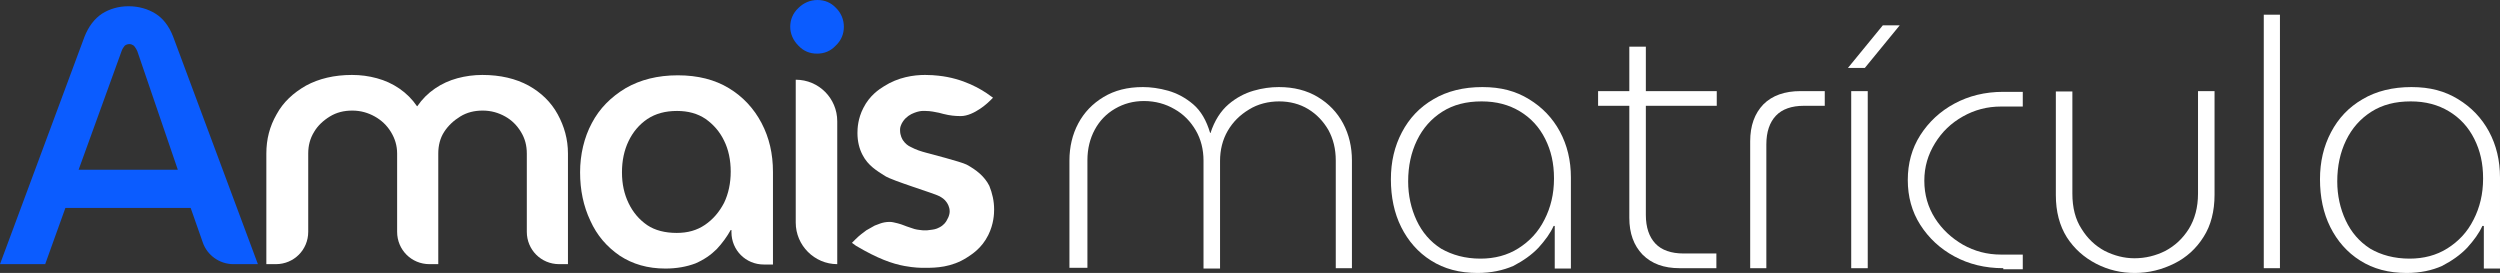
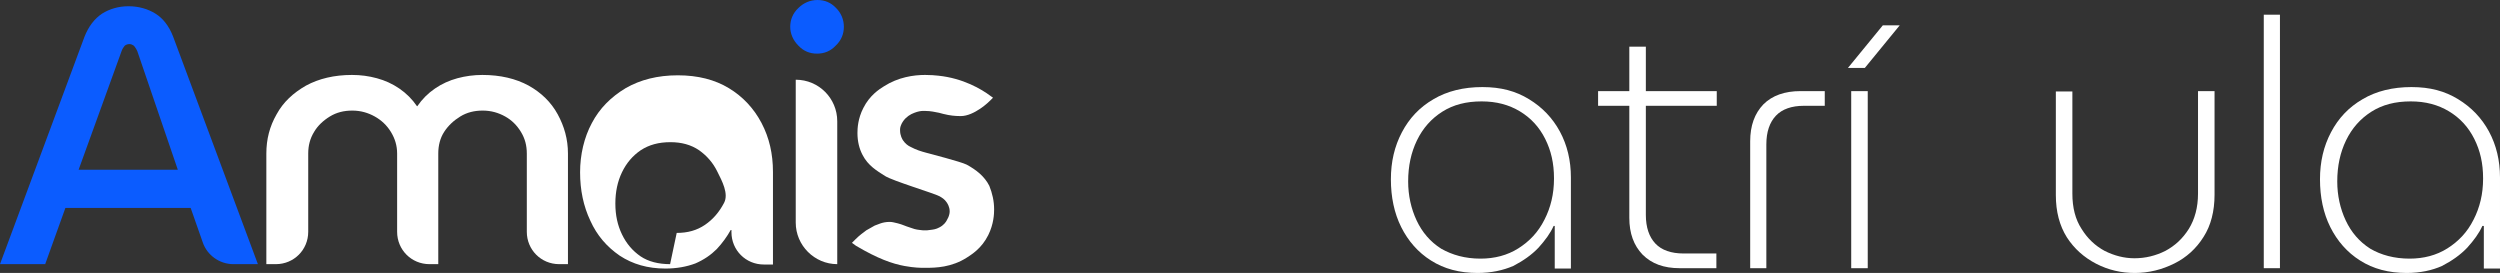
<svg xmlns="http://www.w3.org/2000/svg" id="Camada_2" data-name="Camada 2" viewBox="0 0 680.5 74.3">
  <rect x="0" y="0" width="680.5" height="74.3" fill="#333333" stroke="none" />
  <defs>
    <style>      .cls-1 {        fill: #0b5cff;      }      .cls-1, .cls-2 {        stroke-width: 0px;      }      .cls-2 {        fill: #fff;      }    </style>
  </defs>
  <g id="Camada_1-2" data-name="Camada 1">
    <g>
-       <path class="cls-2" d="M291.1,73v-29.3c0-3.7.8-7.1,2.4-10.1s3.9-5.4,6.9-7.2,6.5-2.7,10.7-2.7c2.1,0,4.4.3,6.9,1,2.4.7,4.7,1.9,6.8,3.7s3.6,4.4,4.6,7.8h.1c1.1-3.4,2.8-6,4.9-7.8s4.4-3,6.8-3.7,4.7-1,6.9-1c4.1,0,7.6.9,10.6,2.7s5.3,4.2,6.9,7.2c1.6,3,2.4,6.4,2.4,10.1v29.3h-4.4v-29.3c0-3.2-.7-5.9-2-8.3-1.4-2.4-3.2-4.3-5.5-5.7-2.3-1.4-5-2.1-7.9-2.1s-5.8.7-8.2,2.2c-2.5,1.5-4.4,3.4-5.8,5.8s-2.1,5.2-2.1,8.2v29.3h-4.5v-29.4c0-3-.7-5.8-2.1-8.2-1.4-2.4-3.3-4.4-5.8-5.8-2.4-1.4-5.2-2.2-8.3-2.2-2.9,0-5.5.7-7.9,2.1s-4.2,3.3-5.5,5.7c-1.3,2.4-2,5.2-2,8.3v29.3h-4.9v.1Z" />
      <path class="cls-2" d="M402.2,74.3c-4.9,0-9.1-1.1-12.7-3.4-3.5-2.2-6.2-5.3-8.1-9.1-1.9-3.8-2.8-8.2-2.8-13s1-9,3-12.8,4.8-6.8,8.6-9c3.7-2.2,8.2-3.3,13.3-3.3s9.1,1.1,12.7,3.3c3.6,2.2,6.4,5.1,8.4,8.8,2,3.7,3,7.9,3,12.5v24.8h-4.4v-11.6h-.3c-.9,2-2.3,3.9-4.1,5.9-1.9,2-4.2,3.6-6.9,5-2.8,1.2-6,1.9-9.7,1.9ZM403,70.4c3.8,0,7.3-.9,10.3-2.8s5.4-4.4,7.1-7.8c1.7-3.3,2.6-7,2.6-11.2s-.8-7.6-2.4-10.8c-1.6-3.2-3.9-5.7-6.9-7.5-3-1.8-6.4-2.7-10.4-2.7-4.2,0-7.7.9-10.7,2.8-3,1.9-5.3,4.5-6.9,7.8-1.6,3.3-2.4,7-2.4,11.2,0,3.8.8,7.4,2.3,10.6s3.7,5.8,6.7,7.7c3,1.7,6.5,2.7,10.7,2.7Z" />
      <path class="cls-2" d="M435,28.8v-4h32.3v4h-32.3ZM457.2,73c-4.3,0-7.6-1.2-10.1-3.7-2.4-2.5-3.6-5.8-3.6-10V12.7h4.5v45.8c0,3.4.9,6,2.6,7.8,1.7,1.8,4.3,2.7,7.7,2.7h8.9v4h-10Z" />
      <path class="cls-2" d="M476.4,73v-34.5c0-4.3,1.2-7.6,3.6-10.1,2.4-2.4,5.8-3.6,10.1-3.6h6.6v4h-5.7c-3.3,0-5.9.9-7.6,2.7-1.7,1.8-2.6,4.4-2.6,7.8v33.7h-4.4Z" />
      <path class="cls-2" d="M503,18.5l9.5-11.6h4.6l-9.5,11.6h-4.6ZM503.9,73V24.8h4.5v48.2h-4.5Z" />
-       <path class="cls-2" d="M545.3,73c-5,0-9.4-1.1-13.3-3.2-3.9-2.1-7-5-9.3-8.6s-3.4-7.7-3.4-12.2,1.1-8.6,3.4-12.2c2.3-3.6,5.4-6.5,9.3-8.6,3.9-2.1,8.3-3.2,13.3-3.2h5.3v4h-5.9c-3.8,0-7.2.9-10.4,2.7-3.2,1.8-5.7,4.2-7.6,7.3-1.9,3.1-2.9,6.4-2.9,10.2s1,7.2,2.9,10.2,4.5,5.4,7.6,7.2c3.2,1.8,6.6,2.7,10.4,2.7h5.9v4h-5.3v-.3Z" />
      <path class="cls-2" d="M581.1,74.3c-3.7,0-7.2-.8-10.5-2.5s-6-4.1-8-7.2c-2-3.2-3-7-3-11.5v-28.2h4.5v27.8c0,3.8.8,7,2.5,9.6,1.6,2.6,3.7,4.6,6.3,6,2.6,1.3,5.3,2,8.1,2,3,0,5.8-.7,8.4-2,2.6-1.4,4.7-3.3,6.4-6,1.6-2.6,2.5-5.8,2.5-9.6v-27.9h4.5v28.2c0,4.5-1,8.4-3,11.5-2,3.2-4.7,5.6-7.9,7.2-3.4,1.7-7,2.6-10.8,2.6Z" />
      <path class="cls-2" d="M616.2,73V4h4.4v69h-4.4Z" />
      <path class="cls-2" d="M655.1,74.3c-4.9,0-9.1-1.1-12.7-3.4-3.5-2.2-6.2-5.3-8.1-9.1-1.9-3.8-2.8-8.2-2.8-13s1-9,3-12.8,4.8-6.8,8.6-9c3.7-2.2,8.2-3.3,13.3-3.3s9.1,1.1,12.7,3.3c3.6,2.2,6.4,5.1,8.4,8.8,2,3.7,3,7.9,3,12.5v24.8h-4.4v-11.6h-.4c-.9,2-2.3,3.9-4.1,5.9-1.9,2-4.2,3.6-6.9,5-2.7,1.2-5.9,1.9-9.6,1.9ZM655.9,70.4c3.8,0,7.3-.9,10.3-2.8s5.4-4.4,7.1-7.8c1.7-3.3,2.6-7,2.6-11.2s-.8-7.6-2.4-10.8c-1.6-3.2-3.9-5.7-6.9-7.5-3-1.8-6.4-2.7-10.4-2.7-4.2,0-7.7.9-10.7,2.8-3,1.9-5.3,4.5-6.9,7.8-1.6,3.3-2.4,7-2.4,11.2,0,3.8.8,7.4,2.3,10.6s3.7,5.8,6.7,7.7c2.9,1.7,6.5,2.7,10.7,2.7Z" />
    </g>
    <g>
      <path class="cls-1" d="M0,71.9L23,10c1.1-2.8,2.7-4.9,4.8-6.3,2.1-1.3,4.5-2,7.2-2s5.2.7,7.3,2,3.7,3.4,4.8,6.2l23.1,62h-6.7c-3.7,0-7.1-2.4-8.3-5.9l-3.3-9.4H17.8l-5.5,15.3H0ZM21.4,46.2h27l-11-32.2c-.3-.7-.6-1.1-.9-1.5-.4-.3-.8-.5-1.3-.5s-1,.2-1.3.5c-.3.4-.6.8-.8,1.4l-11.7,32.3Z" />
      <path class="cls-2" d="M72.5,71.9v-30.1c0-3.9.9-7.4,2.8-10.7,1.8-3.3,4.5-5.8,8-7.8,3.5-1.9,7.7-2.9,12.5-2.9,2.4,0,4.6.3,6.8.9,2.2.6,4.2,1.5,6.1,2.8s3.5,2.9,4.8,4.8h.1c1.3-1.9,2.9-3.5,4.8-4.8s3.9-2.2,6.1-2.8,4.5-.9,6.8-.9c4.9,0,9.1,1,12.6,2.9,3.4,1.9,6.1,4.5,7.9,7.8s2.8,6.8,2.8,10.7v30.1h-2.4c-4.9,0-8.8-3.9-8.8-8.8v-21.3c0-2.2-.5-4.1-1.6-5.9s-2.5-3.2-4.3-4.2-3.8-1.6-6.1-1.6-4.3.5-6.1,1.6c-1.8,1.1-3.3,2.5-4.4,4.2s-1.6,3.7-1.6,5.9v30.1h-2.4c-4.9,0-8.8-3.9-8.8-8.8v-21.3c0-2.2-.6-4.1-1.7-5.9-1.1-1.8-2.6-3.2-4.4-4.2-1.8-1-3.8-1.6-6.1-1.6s-4.3.5-6.1,1.6-3.3,2.5-4.3,4.2c-1.1,1.8-1.6,3.7-1.6,5.9v21.3c0,4.9-3.9,8.8-8.8,8.8h-2.6Z" />
-       <path class="cls-2" d="M181.1,73.1c-4.8,0-8.9-1.2-12.4-3.5-3.5-2.4-6.2-5.5-8-9.5-1.9-4-2.8-8.4-2.8-13.2s1.1-9.5,3.2-13.4c2.1-4,5.2-7.1,9.2-9.5,4-2.3,8.7-3.5,14.2-3.5s10.1,1.2,13.9,3.5,6.8,5.5,8.9,9.5,3.1,8.4,3.1,13.3v25.2h-2.5c-4.9,0-8.8-3.9-8.8-8.8v-.6h-.2c-1,1.8-2.3,3.6-3.8,5.2-1.6,1.6-3.5,2.9-5.8,3.9-2.4.9-5.1,1.4-8.2,1.4ZM184.2,63.4c3,0,5.5-.7,7.7-2.2s3.9-3.5,5.2-6c1.2-2.5,1.8-5.4,1.8-8.5s-.6-6-1.8-8.4c-1.2-2.5-2.9-4.4-5-5.9-2.2-1.5-4.8-2.2-7.8-2.2-3.2,0-5.8.7-8.1,2.2-2.2,1.5-3.9,3.5-5.1,6s-1.8,5.3-1.8,8.5.6,5.9,1.8,8.4c1.2,2.5,2.9,4.5,5.1,6,2.1,1.4,4.8,2.1,8,2.1Z" />
+       <path class="cls-2" d="M181.1,73.1c-4.8,0-8.9-1.2-12.4-3.5-3.5-2.4-6.2-5.5-8-9.5-1.9-4-2.8-8.4-2.8-13.2s1.1-9.5,3.2-13.4c2.1-4,5.2-7.1,9.2-9.5,4-2.3,8.7-3.5,14.2-3.5s10.1,1.2,13.9,3.5,6.8,5.5,8.9,9.5,3.1,8.4,3.1,13.3v25.2h-2.5c-4.9,0-8.8-3.9-8.8-8.8v-.6h-.2c-1,1.8-2.3,3.6-3.8,5.2-1.6,1.6-3.5,2.9-5.8,3.9-2.4.9-5.1,1.4-8.2,1.4ZM184.2,63.4c3,0,5.5-.7,7.7-2.2s3.9-3.5,5.2-6s-.6-6-1.8-8.4c-1.2-2.5-2.9-4.4-5-5.9-2.2-1.5-4.8-2.2-7.8-2.2-3.2,0-5.8.7-8.1,2.2-2.2,1.5-3.9,3.5-5.1,6s-1.8,5.3-1.8,8.5.6,5.9,1.8,8.4c1.2,2.5,2.9,4.5,5.1,6,2.1,1.4,4.8,2.1,8,2.1Z" />
      <path class="cls-2" d="M216.6,60.6V21.7h0c6.3,0,11.3,5.1,11.3,11.3v38.9h0c-6.2,0-11.3-5.1-11.3-11.3Z" />
      <path class="cls-1" d="M222.4,14.6c-2,0-3.7-.7-5.1-2.2-1.4-1.4-2.2-3.2-2.2-5.1s.7-3.7,2.2-5.1c1.4-1.4,3.2-2.2,5.2-2.2s3.7.7,5.1,2.2c1.4,1.4,2.1,3.2,2.1,5.1s-.7,3.7-2.2,5.1c-1.4,1.5-3.1,2.2-5.1,2.2Z" />
      <path class="cls-2" d="M270.6,57c0,1.2-.1,4-1.6,7-.9,1.8-2,3.1-3.1,4.1s-2.1,1.6-2.7,2c-4.2,2.7-8.5,2.8-11.2,2.8h-.6c-.7,0-2.5,0-5.2-.5-3.3-.6-7.3-2-13.2-5.5h0l-1.1-.8,1-1c1.1-1.1,2.1-1.8,2.9-2.4.4-.2,1.2-.7,2.3-1.3.5-.2,1-.4,1.6-.6s1.4-.4,2.5-.4c.7,0,1.3.2,2.2.4,1.5.4,1.6.6,3.5,1.2.5.2,1.4.5,2.5.6.6.1,1,.1,1.4.1s.8,0,1.3-.1c.9-.1,1.7-.2,2.6-.7,1.2-.6,1.8-1.5,2-1.9.4-.7.6-1.2.6-1.3h0c.2-.6.2-1,.2-1.1v-.1c0-1.2-.6-2.1-.8-2.4-.6-.9-1.3-1.3-2-1.7-1.5-.8-12.8-4.2-14.8-5.5-2.2-1.4-4.6-2.8-6.1-5.7-.9-1.7-1.4-3.7-1.4-6,0-1.2.1-3.9,1.6-6.8,1.7-3.4,4.3-5.1,5.6-5.9,3.9-2.5,8.1-3.1,11.2-3.1,1.5,0,2.7.1,3.6.2,6.8.7,11.8,3.7,14.2,5.5l.7.5-.6.6c-.3.3-1.4,1.4-2.9,2.4-1.5,1-3.4,2-5.3,2h0c-.4,0-1.8,0-3.4-.3-1.1-.2-1.7-.4-2.5-.6-1-.2-2.3-.5-3.7-.5h-.8c-.3,0-1.2.1-2.2.5-1.1.4-2.2,1.1-3,2.2-.2.3-.8,1.1-.9,2.2v.4c0,1.4.6,2.4.8,2.7.6.9,1.4,1.5,2.1,1.8,1.5.8,2.8,1.2,4.3,1.6.7.2,9.3,2.4,10.9,3.2,2.6,1.4,4.9,3.2,6.2,5.8h0c.8,2,1.3,4.1,1.3,6.4Z" />
    </g>
  </g>
</svg>